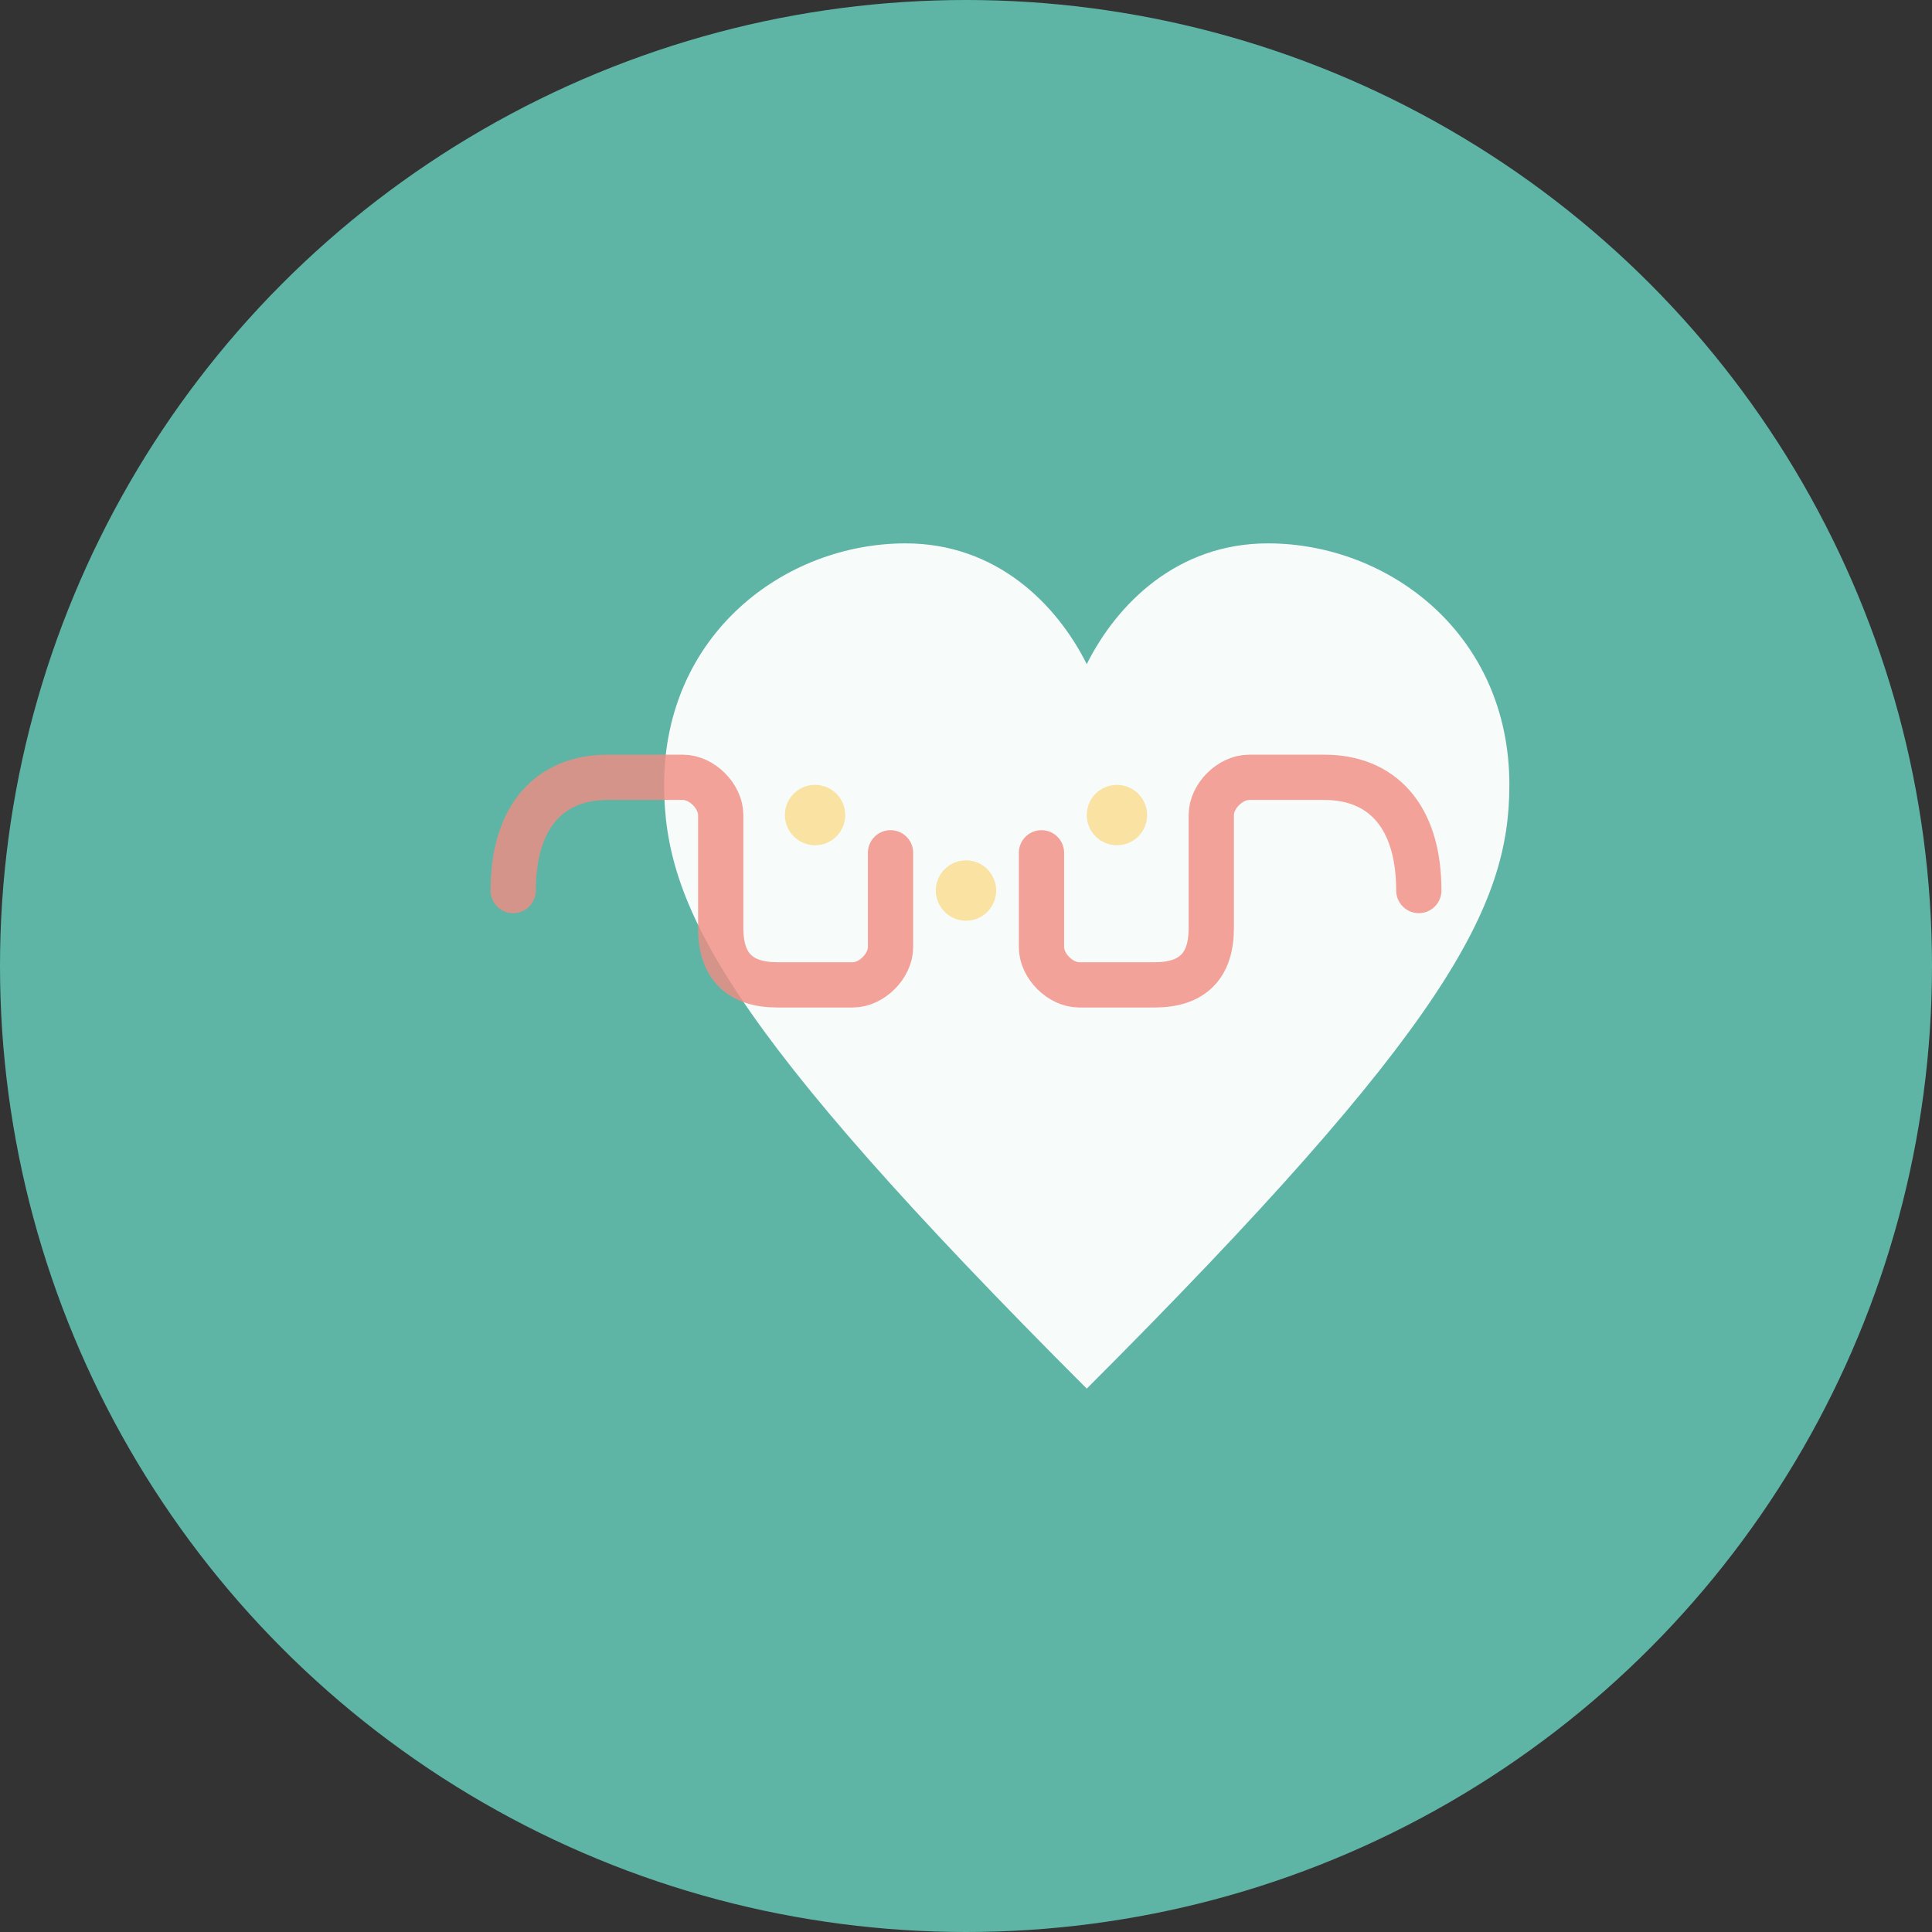
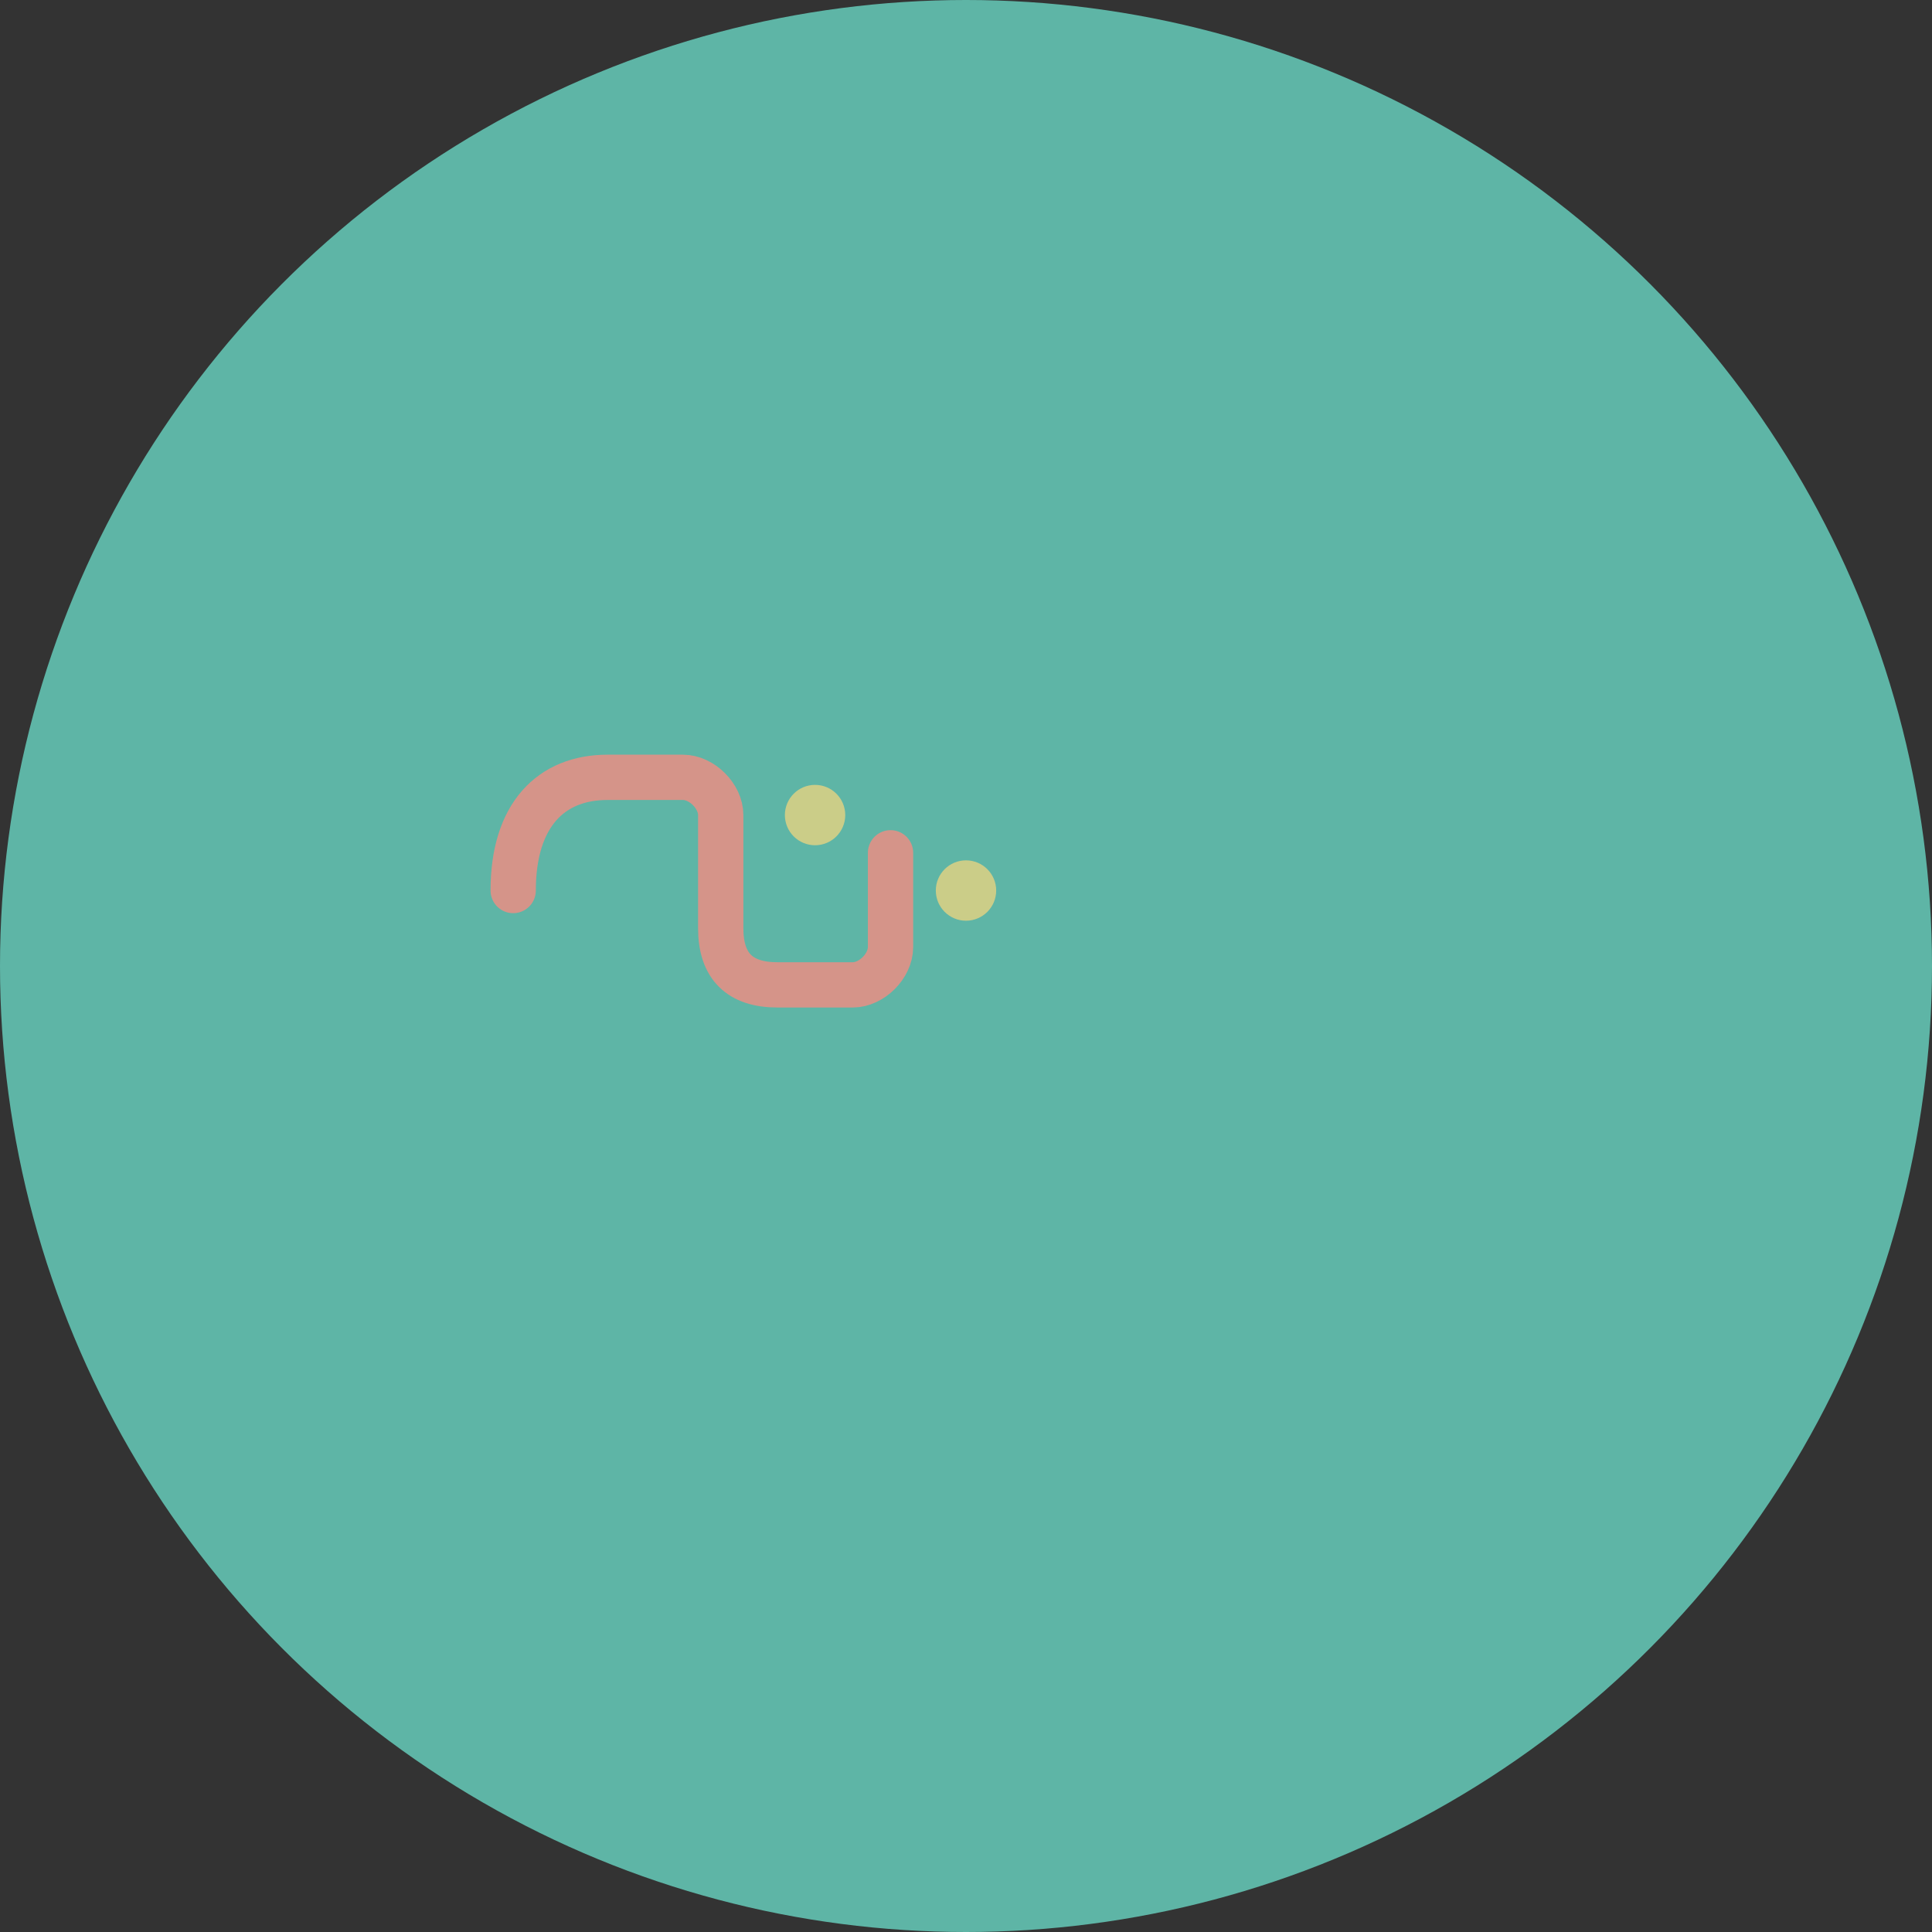
<svg xmlns="http://www.w3.org/2000/svg" viewBox="0 0 512 512" fill="none">
  <rect x="0" y="0" width="512" height="512" fill="#333333" stroke="none" />
  <circle cx="256" cy="256" r="256" fill="#5EB5A6" />
  <g transform="translate(256, 256)">
-     <path d="M -100 -60               C -100 -110, -60 -140, -20 -140              C 10 -140, 30 -120, 40 -100              C 50 -120, 70 -140, 100 -140              C 140 -140, 180 -110, 180 -60              C 180 -20, 160 20, 40 140              C -80 20, -100 -20, -100 -60 Z" fill="#FFFFFF" opacity="0.95" transform="scale(0.8)" />
    <path d="M -120 -20              C -120 -40, -110 -50, -95 -50              L -75 -50              C -70 -50, -65 -45, -65 -40              L -65 -10              C -65 0, -60 5, -50 5              L -30 5              C -25 5, -20 0, -20 -5              L -20 -30" stroke="#F28C82" stroke-width="12" stroke-linecap="round" fill="none" opacity="0.8" />
-     <path d="M 120 -20              C 120 -40, 110 -50, 95 -50              L 75 -50              C 70 -50, 65 -45, 65 -40              L 65 -10              C 65 0, 60 5, 50 5              L 30 5              C 25 5, 20 0, 20 -5              L 20 -30" stroke="#F28C82" stroke-width="12" stroke-linecap="round" fill="none" opacity="0.8" />
    <circle cx="-40" cy="-40" r="8" fill="#FAD87C" opacity="0.7" />
-     <circle cx="40" cy="-40" r="8" fill="#FAD87C" opacity="0.7" />
    <circle cx="0" cy="-20" r="8" fill="#FAD87C" opacity="0.7" />
  </g>
</svg>